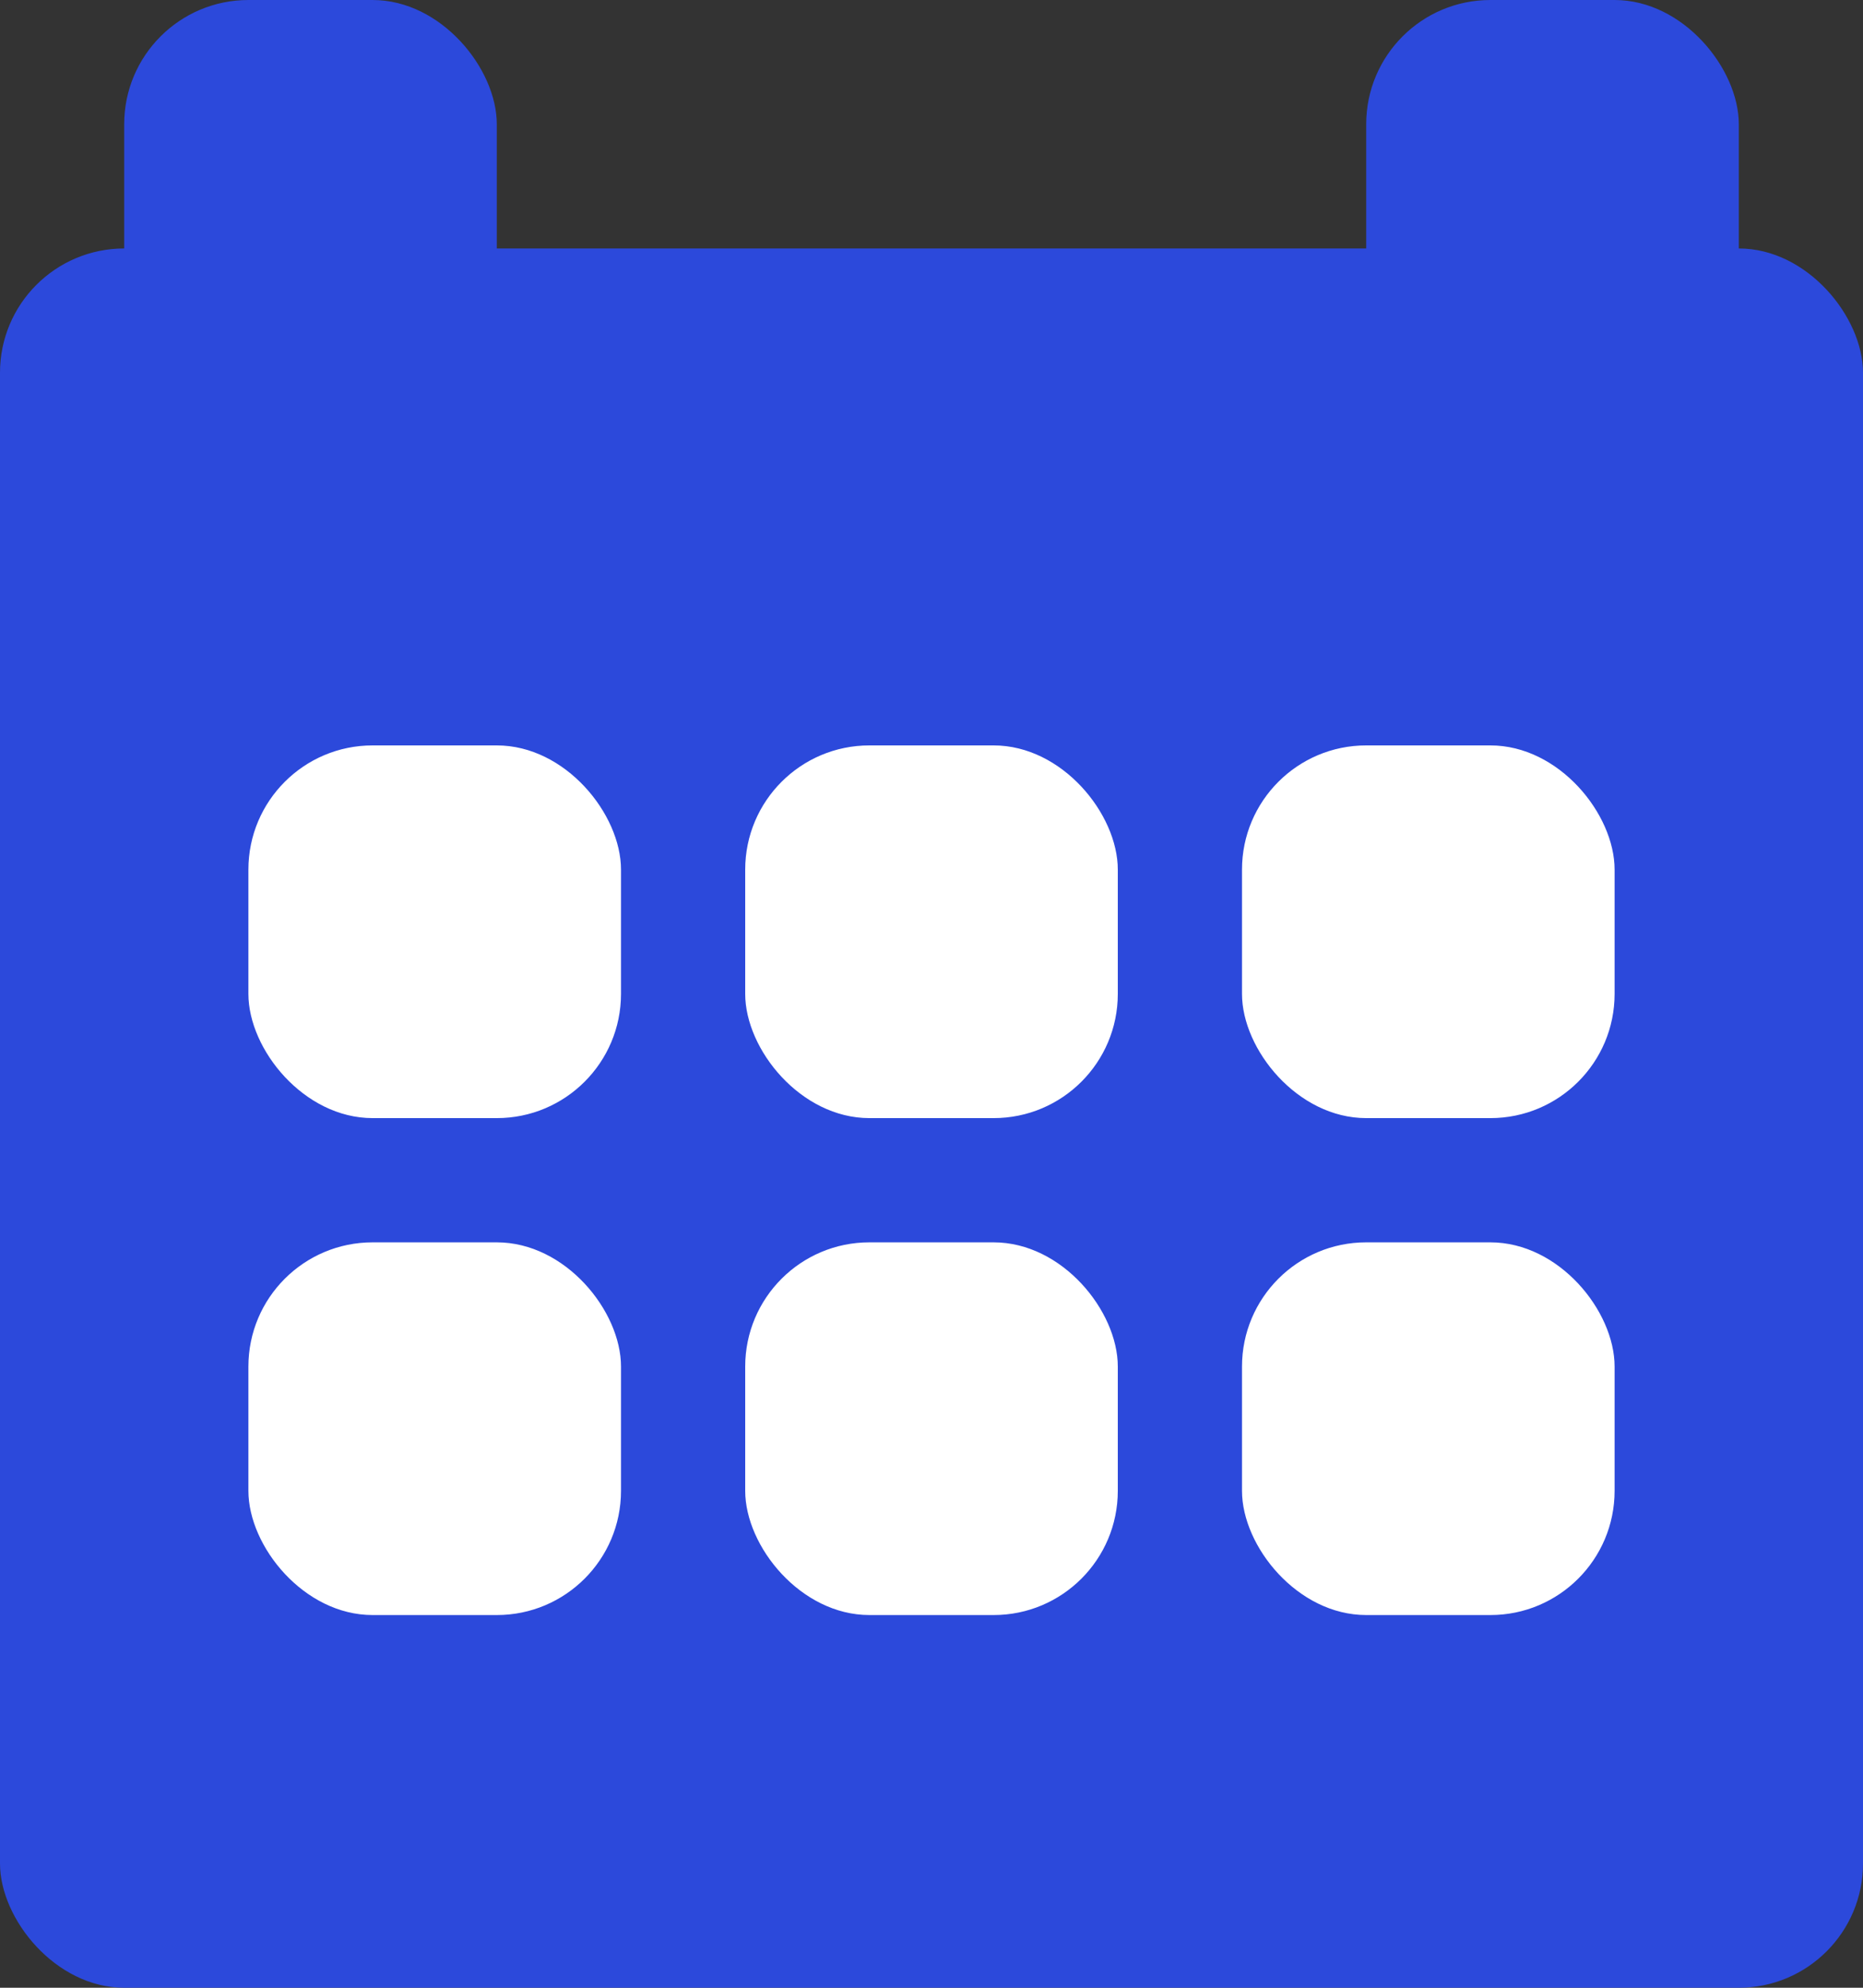
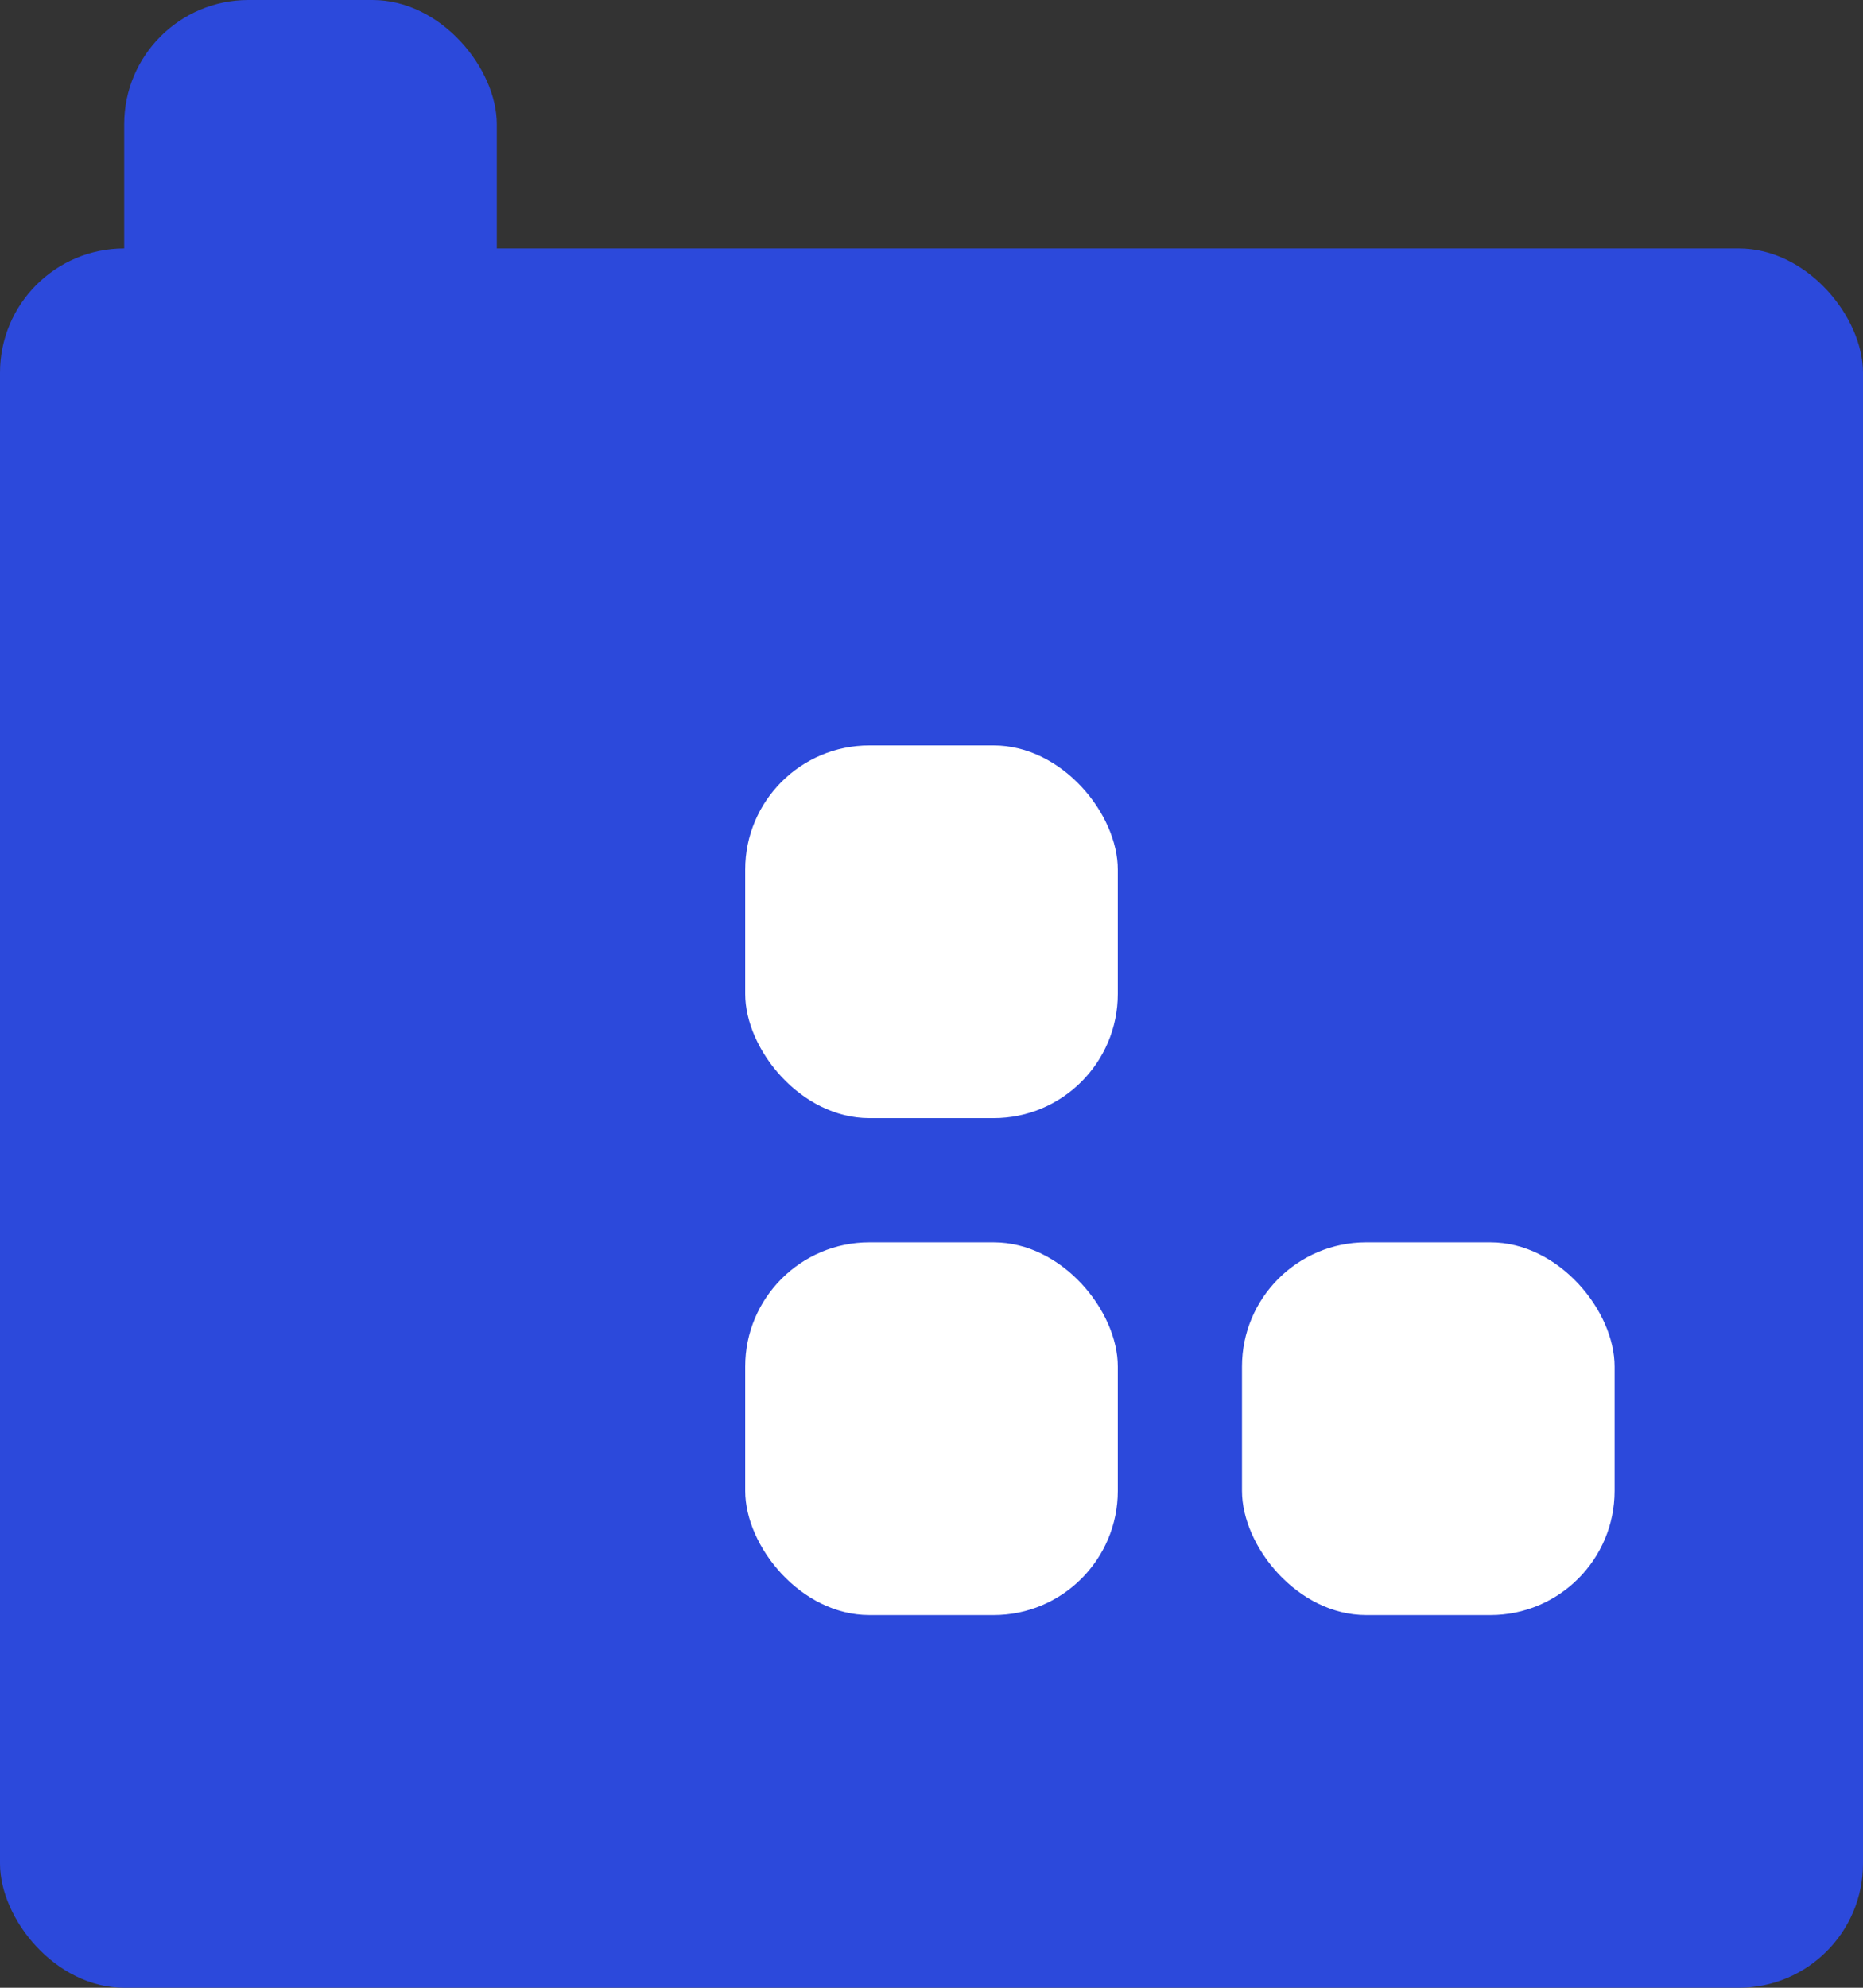
<svg xmlns="http://www.w3.org/2000/svg" width="15" height="16" viewBox="0 0 15 16">
  <rect x="0" y="0" width="15" height="16" fill="#333333" stroke="none" />
  <g id="Group_639" data-name="Group 639" transform="translate(-596 -314)">
    <rect id="Rectangle_414" data-name="Rectangle 414" width="3" height="4" rx="1" transform="translate(597 314)" fill="#2c49db" />
-     <rect id="Rectangle_418" data-name="Rectangle 418" width="3" height="4" rx="1" transform="translate(607 314)" fill="#2c49db" />
    <rect id="Rectangle_415" data-name="Rectangle 415" width="15" height="12" rx="1" transform="translate(596 316)" fill="#2c49db" />
    <rect id="Rectangle_416" data-name="Rectangle 416" width="15" height="4" rx="1" transform="translate(596 326)" fill="#2c49db" />
-     <rect id="Rectangle_419" data-name="Rectangle 419" width="3" height="3" rx="1" transform="translate(598 320)" fill="#fff" />
    <rect id="Rectangle_424" data-name="Rectangle 424" width="3" height="3" rx="1" transform="translate(602 320)" fill="#fff" />
-     <rect id="Rectangle_426" data-name="Rectangle 426" width="3" height="3" rx="1" transform="translate(606 320)" fill="#fff" />
-     <rect id="Rectangle_422" data-name="Rectangle 422" width="3" height="3" rx="1" transform="translate(598 324)" fill="#fff" />
    <rect id="Rectangle_423" data-name="Rectangle 423" width="3" height="3" rx="1" transform="translate(602 324)" fill="#fff" />
    <rect id="Rectangle_425" data-name="Rectangle 425" width="3" height="3" rx="1" transform="translate(606 324)" fill="#fff" />
  </g>
</svg>